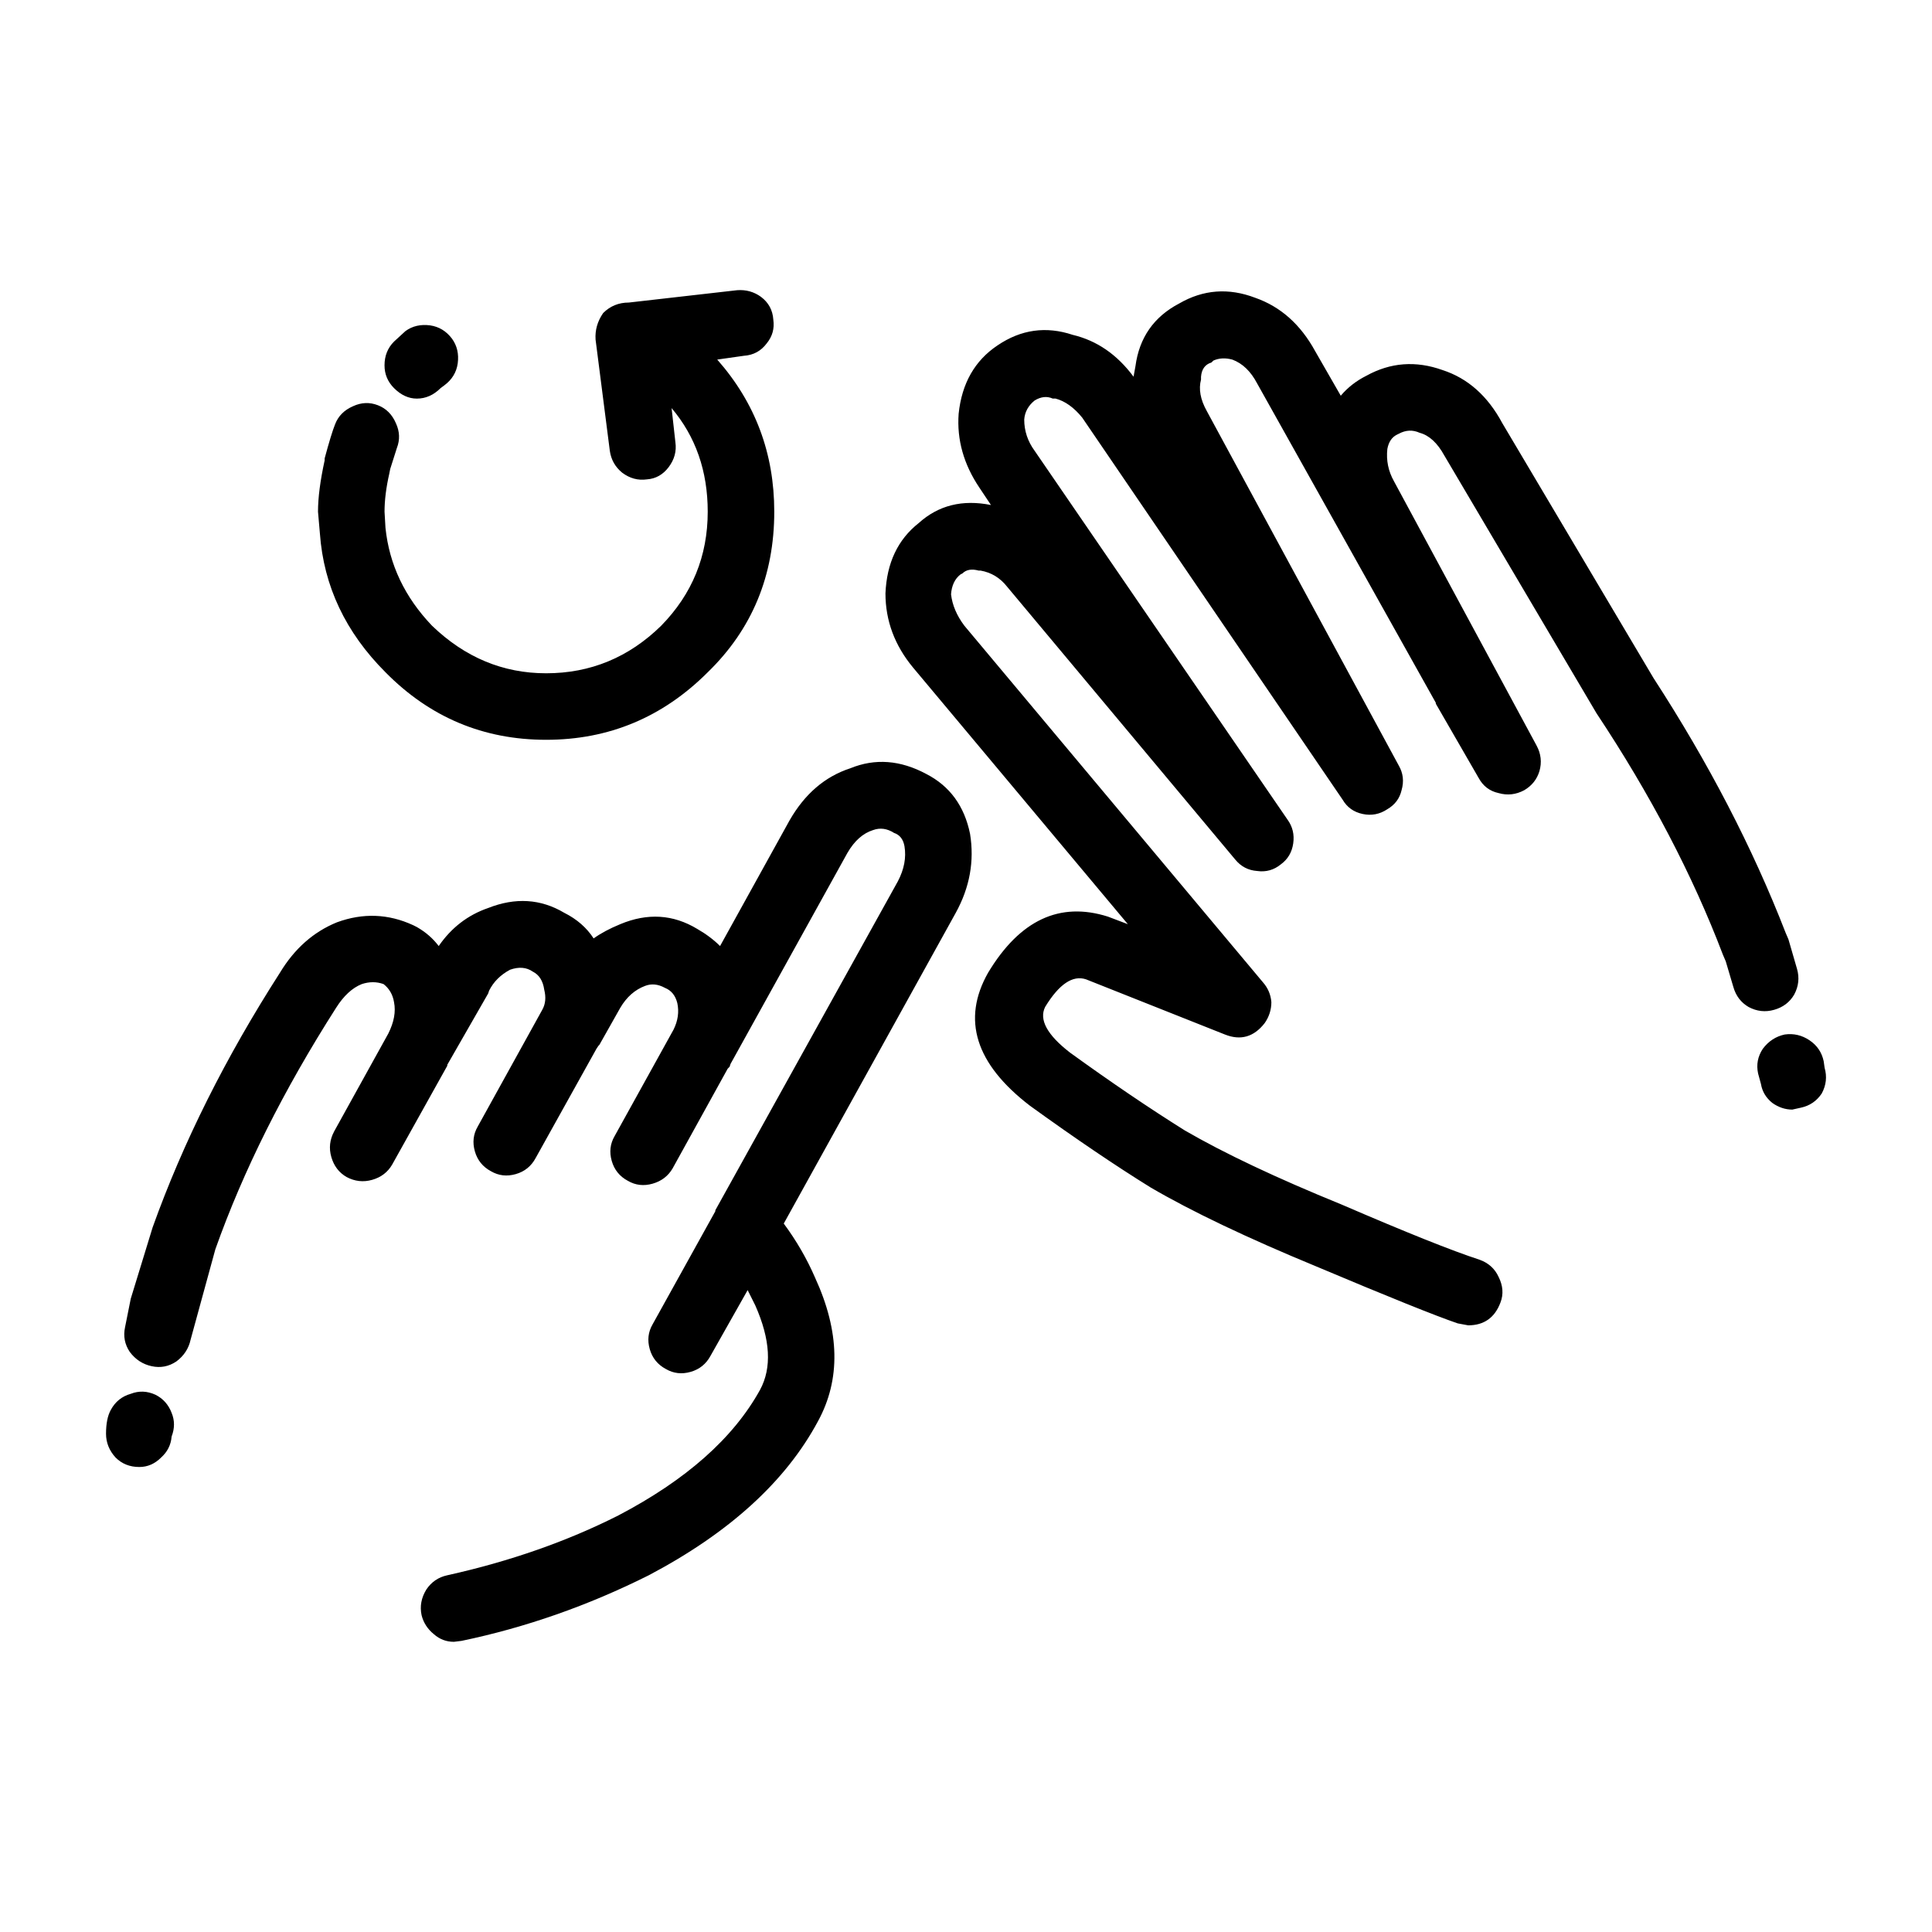
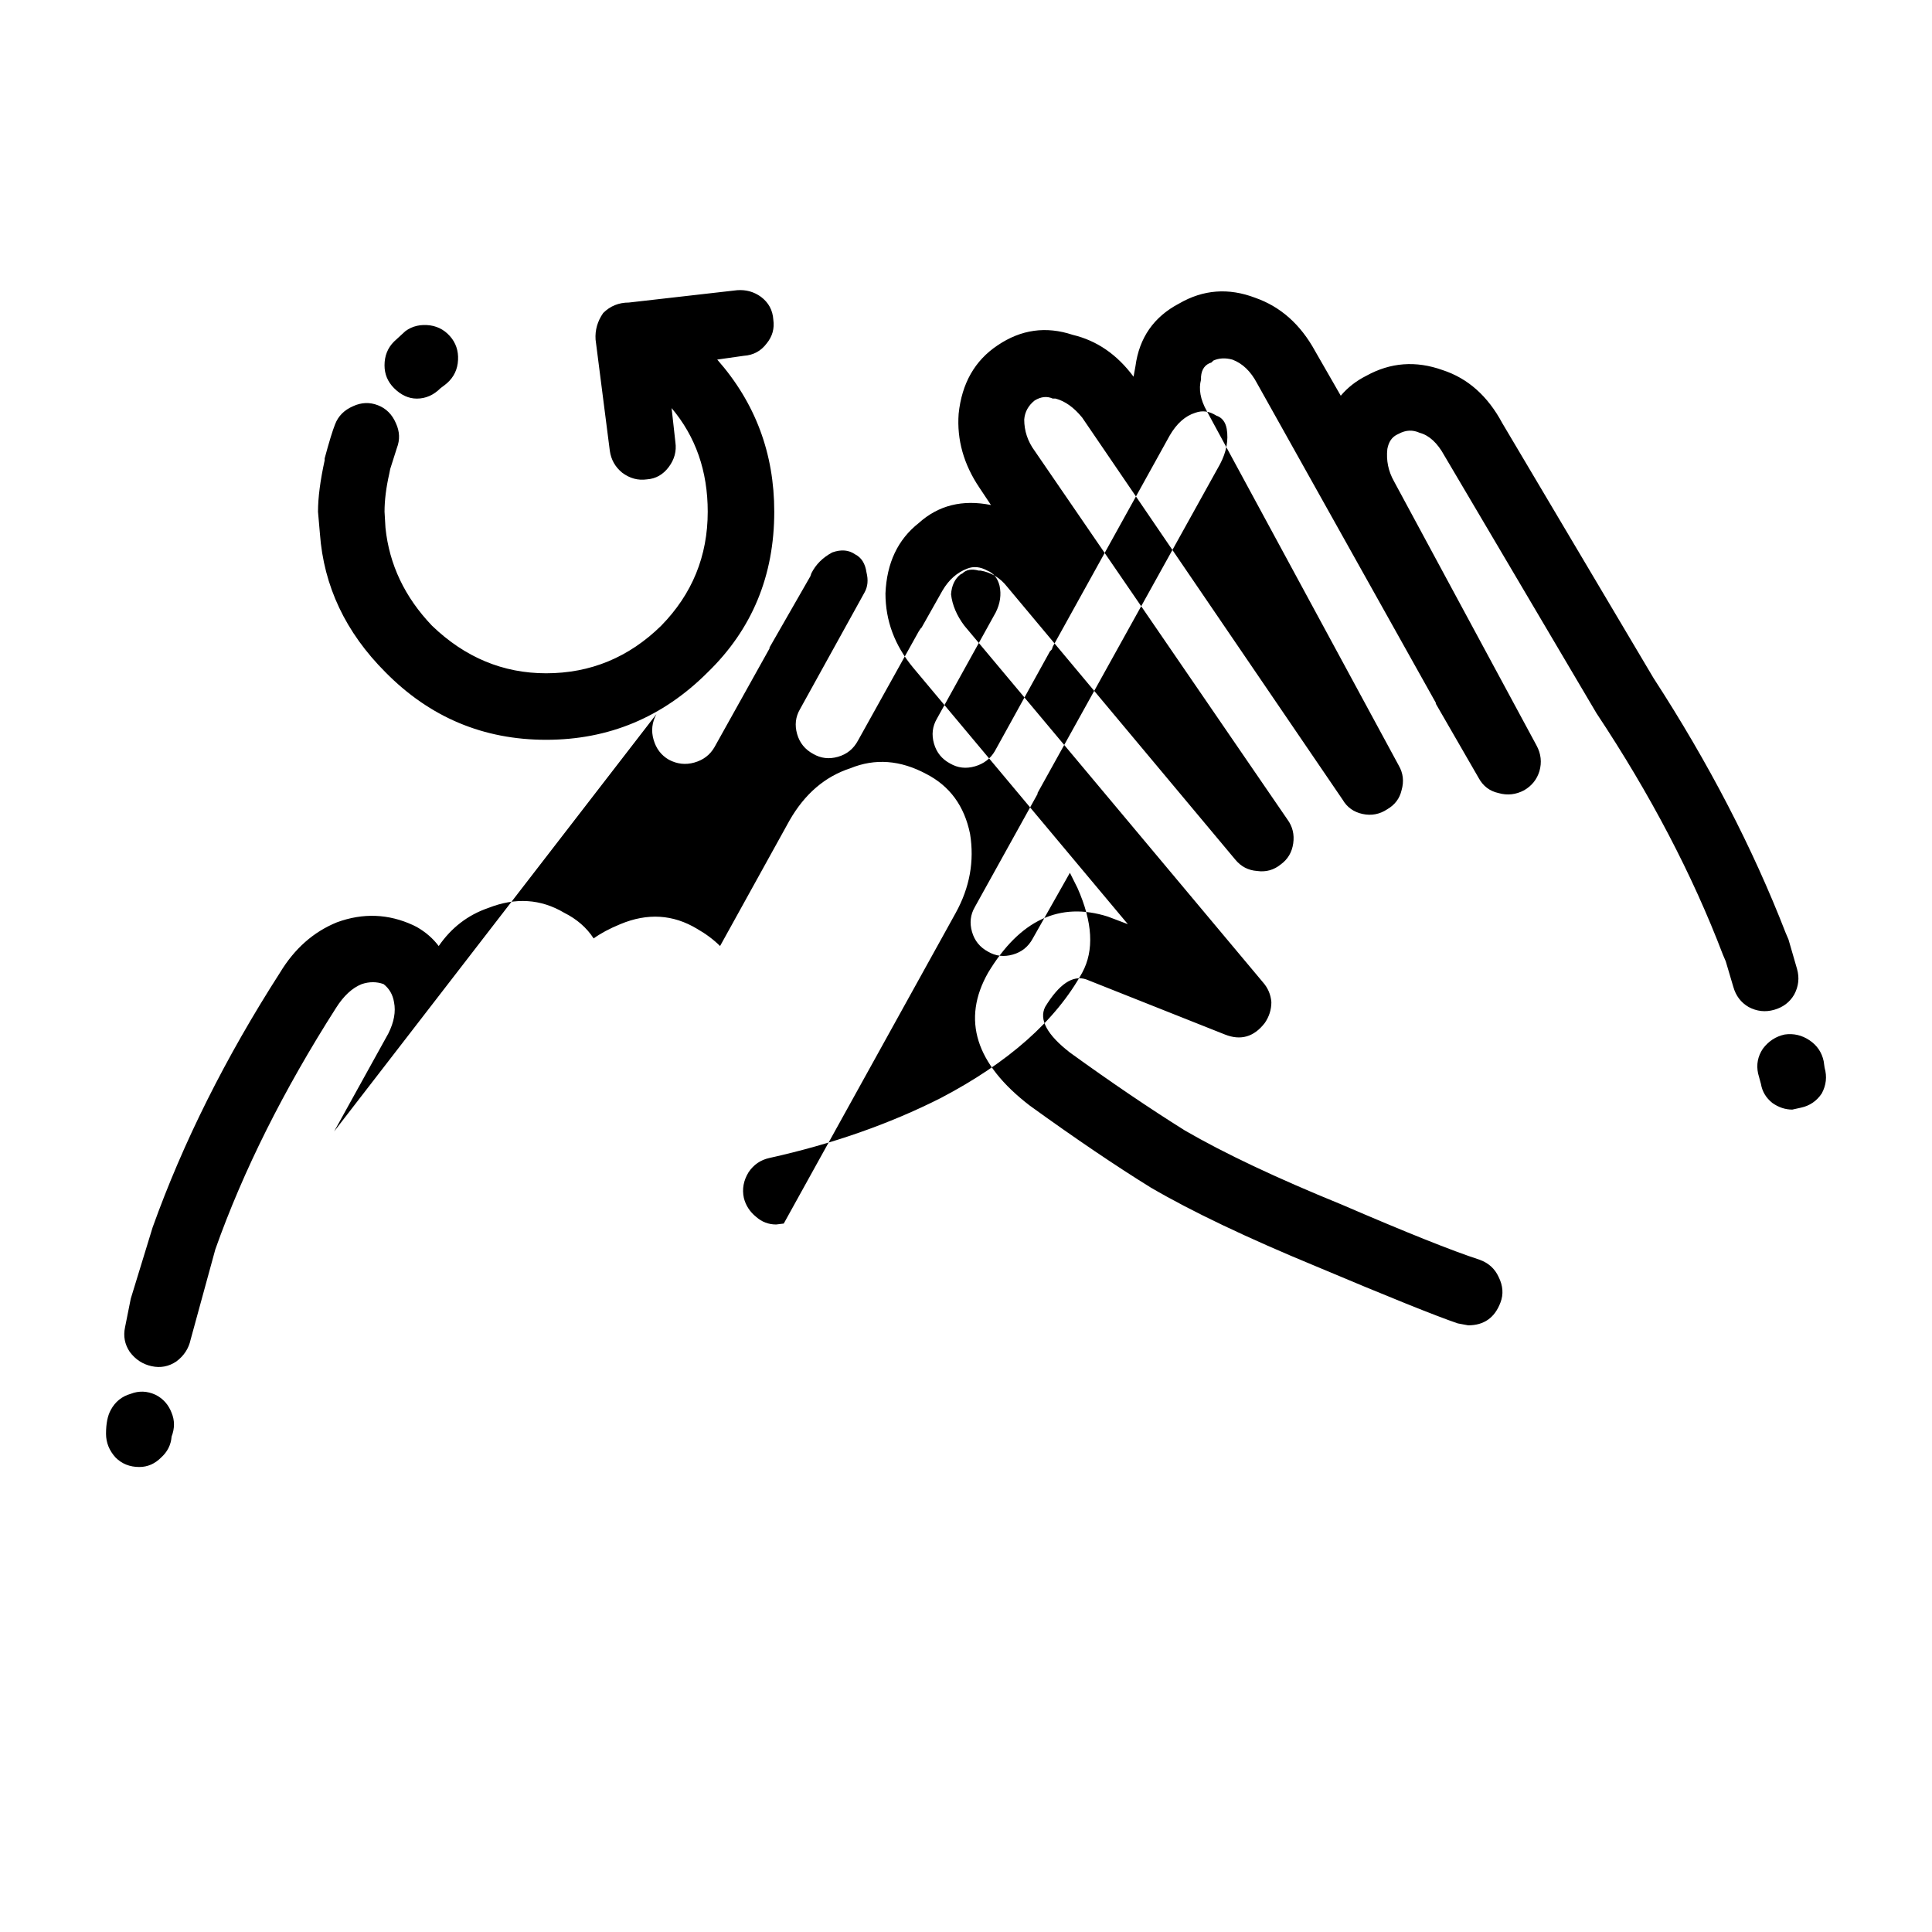
<svg xmlns="http://www.w3.org/2000/svg" fill="#000000" width="800px" height="800px" version="1.1" viewBox="144 144 512 512">
-   <path d="m232.55 443.84 14.359-25.945c1.512-3.023 2.016-5.785 1.512-8.305-0.332-2.016-1.258-3.613-2.769-4.793-1.848-0.672-3.777-0.672-5.793 0-2.519 1.012-4.785 3.109-6.801 6.297-13.941 21.836-24.602 43.156-31.992 63.988l-6.551 23.93c-0.504 2.352-1.762 4.281-3.777 5.785-2.016 1.352-4.195 1.773-6.551 1.258-2.348-0.504-4.281-1.762-5.793-3.777-1.344-2.004-1.762-4.191-1.258-6.543l1.512-7.559 5.793-18.895c8.062-22.504 19.312-45.012 33.754-67.512 3.863-6.387 8.902-10.832 15.113-13.352 6.887-2.519 13.602-2.262 20.152 0.754l1.008 0.504c2.352 1.352 4.281 3.023 5.793 5.039 3.359-4.871 7.723-8.227 13.098-10.078 7.219-2.852 13.941-2.43 20.152 1.258 3.359 1.684 5.961 3.945 7.809 6.801 1.848-1.34 4.195-2.602 7.055-3.777 7.219-3.023 14.02-2.602 20.402 1.258 2.352 1.352 4.367 2.863 6.047 4.535l18.391-33.25c4.031-7.055 9.406-11.668 16.121-13.855 6.551-2.684 13.27-2.188 20.152 1.516 6.211 3.188 10.078 8.473 11.586 15.859 1.176 7.227-0.086 14.199-3.777 20.906l-45.594 82.371c3.359 4.535 6.133 9.332 8.312 14.367 6.551 14.27 6.801 26.953 0.754 38.031-8.566 15.961-23.512 29.559-44.84 40.809-16.121 8.07-32.66 13.855-49.625 17.387l-2.016 0.246c-2.016 0-3.777-0.672-5.289-2.004-1.676-1.352-2.769-3.031-3.273-5.039-0.504-2.352-0.086-4.625 1.258-6.812 1.344-2.004 3.188-3.266 5.543-3.777 16.625-3.688 31.738-8.984 45.344-15.859 17.965-9.406 30.48-20.496 37.535-33.262 3.188-5.875 2.769-13.34-1.258-22.414l-2.016-4.035-9.824 17.387c-1.176 2.188-2.938 3.613-5.289 4.281-2.352 0.672-4.535 0.422-6.551-0.754-2.188-1.168-3.613-2.934-4.281-5.285-0.672-2.352-0.418-4.535 0.754-6.555l16.625-29.973v-0.258l48.367-87.164c1.676-3.188 2.266-6.297 1.762-9.32-0.332-1.848-1.258-3.023-2.769-3.523-1.848-1.18-3.691-1.426-5.543-0.754-2.684 0.836-4.953 2.852-6.801 6.039l-30.984 55.934-0.25 0.746-0.504 0.516-14.609 26.449c-1.176 2.004-2.938 3.356-5.289 4.027-2.352 0.672-4.535 0.422-6.551-0.754-2.188-1.168-3.613-2.934-4.281-5.285-0.672-2.352-0.418-4.535 0.754-6.555l15.617-28.215c1.176-2.352 1.512-4.707 1.008-7.055-0.504-2.016-1.598-3.356-3.273-4.027-1.848-1.012-3.606-1.18-5.289-0.516-2.684 1.012-4.871 2.941-6.551 5.793l-5.543 9.828-0.25 0.246-0.504 0.754-16.121 28.969c-1.176 2.188-2.938 3.613-5.289 4.281-2.352 0.672-4.535 0.422-6.551-0.754-2.18-1.168-3.613-2.934-4.281-5.285-0.672-2.352-0.418-4.535 0.754-6.555l17.129-30.984c0.84-1.508 1.008-3.266 0.504-5.285-0.336-2.352-1.344-3.945-3.023-4.793-1.676-1.168-3.691-1.34-6.047-0.504-2.519 1.352-4.367 3.188-5.543 5.543l-0.25 0.754-10.832 18.895v0.258l-14.609 26.191c-1.176 2.016-2.938 3.367-5.289 4.035-2.352 0.672-4.621 0.414-6.801-0.754-2.016-1.168-3.359-2.941-4.031-5.297-0.676-2.324-0.426-4.59 0.75-6.777zm0.254-187.41c0.84-2.188 2.434-3.777 4.785-4.793 2.188-1.004 4.367-1.094 6.551-0.246 2.18 0.836 3.777 2.43 4.785 4.781 1.008 2.188 1.094 4.367 0.25 6.555l-1.762 5.543-0.25 1.258c-0.84 3.688-1.258 7.055-1.258 10.078l0.25 4.281c1.008 9.742 5.125 18.391 12.344 25.945 8.73 8.395 18.809 12.594 30.23 12.594 11.754 0 21.914-4.203 30.48-12.594 8.227-8.395 12.344-18.469 12.344-30.23 0-10.746-3.188-19.895-9.574-27.453l1.008 9.062c0.332 2.352-0.25 4.535-1.762 6.555-1.512 2.019-3.441 3.109-5.793 3.273-2.352 0.332-4.535-0.258-6.551-1.773-1.848-1.508-2.938-3.438-3.273-5.785l-3.777-29.484c-0.168-2.519 0.504-4.871 2.016-7.043 1.848-1.848 4.117-2.777 6.801-2.777l28.719-3.273c2.352-0.168 4.449 0.422 6.297 1.762 2.016 1.516 3.109 3.531 3.273 6.051 0.336 2.352-0.25 4.449-1.762 6.297-1.512 2.016-3.527 3.109-6.047 3.273l-7.055 1.004c10.078 11.426 15.113 24.859 15.113 40.305 0 16.965-5.879 31.156-17.633 42.566-11.926 11.926-26.199 17.891-42.824 17.891s-30.816-5.965-42.57-17.891c-10.578-10.578-16.375-22.836-17.383-36.773l-0.504-5.793c0-3.688 0.59-8.227 1.762-13.598v-0.516c1.172-4.348 2.098-7.379 2.769-9.051zm-43.328 261.98c0.84 2.016 0.84 4.109 0 6.297-0.168 2.188-1.094 4.027-2.769 5.543-1.676 1.684-3.606 2.519-5.793 2.519-2.519 0-4.621-0.836-6.297-2.519-1.676-1.848-2.519-3.945-2.519-6.297 0-2.684 0.418-4.781 1.258-6.297 1.176-2.188 2.938-3.613 5.289-4.281 2.18-0.848 4.367-0.754 6.551 0.246 2.016 1.008 3.441 2.602 4.281 4.789zm392.72-194.72c14.609 22.504 26.285 45.012 35.016 67.512l0.754 1.762 2.266 7.812c0.672 2.352 0.418 4.613-0.754 6.801-1.176 2.016-2.938 3.356-5.289 4.027-2.348 0.68-4.621 0.422-6.801-0.746-2.016-1.18-3.359-2.941-4.031-5.297l-2.016-6.801-0.754-1.762c-8.062-21.164-19.23-42.492-33.504-63.988l-40.305-68.262c-1.844-3.367-4.031-5.379-6.551-6.051-1.848-0.836-3.691-0.754-5.543 0.258l-0.504 0.246c-1.344 0.68-2.18 1.941-2.519 3.777-0.332 3.031 0.25 5.883 1.762 8.57l37.785 70.031c1.176 2.176 1.43 4.449 0.754 6.801-0.672 2.188-2.016 3.859-4.031 5.039-2.188 1.168-4.449 1.426-6.801 0.754-2.348-0.516-4.109-1.848-5.289-4.035l-11.336-19.648v-0.246l-47.359-84.645c-1.676-3.188-3.863-5.297-6.551-6.297-1.848-0.504-3.527-0.422-5.039 0.258l-0.504 0.504c-1.676 0.504-2.606 1.762-2.769 3.777v0.754c-0.672 2.519-0.168 5.285 1.512 8.305l50.883 93.961c1.176 2.016 1.43 4.203 0.754 6.555-0.504 2.188-1.762 3.859-3.777 5.039-2.016 1.34-4.195 1.762-6.551 1.258-2.352-0.504-4.109-1.762-5.289-3.777l-69.023-101.27c-2.188-2.684-4.535-4.367-7.055-5.039h-0.754c-1.512-0.68-3.109-0.516-4.785 0.504-1.676 1.34-2.606 3.023-2.769 5.039 0 3.023 0.922 5.793 2.769 8.312l67.008 97.73c1.344 1.848 1.848 3.945 1.512 6.297-0.336 2.352-1.43 4.203-3.273 5.551-1.848 1.508-3.949 2.098-6.297 1.762-2.352-0.168-4.281-1.18-5.793-3.023l-60.457-72.309c-1.844-2.352-4.195-3.777-7.055-4.281h-0.504c-1.844-0.504-3.273-0.246-4.281 0.754l-0.504 0.258c-1.512 1.168-2.352 2.934-2.519 5.285 0.332 2.852 1.512 5.629 3.527 8.312l79.098 94.465c1.344 1.516 2.102 3.273 2.266 5.297 0 2.004-0.59 3.859-1.762 5.543-2.856 3.688-6.383 4.707-10.578 3.023l-36.777-14.609c-3.527-1.168-7.141 1.258-10.832 7.309-1.676 3.356 0.504 7.391 6.551 12.082 10.918 7.898 21.074 14.781 30.48 20.668 10.414 6.039 24.27 12.594 41.562 19.637 17.129 7.391 29.305 12.262 36.527 14.609 2.352 0.848 4.031 2.352 5.039 4.535 1.176 2.352 1.344 4.613 0.504 6.801-1.512 4.035-4.367 6.051-8.566 6.051l-2.769-0.516c-5.879-2.004-18.391-7.043-37.535-15.113-18.305-7.559-32.914-14.523-43.832-20.898-9.234-5.719-19.902-12.938-31.992-21.668-14.445-11.078-18.137-22.836-11.082-35.266 8.398-13.945 18.977-18.895 31.738-14.855l5.289 2.004-56.93-68.016c-4.871-5.875-7.305-12.43-7.305-19.637 0.336-8.07 3.273-14.277 8.816-18.645 5.211-4.707 11.586-6.297 19.145-4.781l-3.023-4.535c-4.195-6.207-6.047-12.762-5.543-19.648 0.84-8.062 4.281-14.102 10.328-18.137 6.211-4.203 12.848-5.129 19.902-2.777 6.383 1.516 11.754 5.203 16.121 11.09l0.504-2.777c1.008-7.559 4.871-13.098 11.586-16.621 6.383-3.699 13.098-4.203 20.152-1.516 6.715 2.352 12.004 7.055 15.871 14.113l6.801 11.84c1.848-2.188 4.109-3.945 6.801-5.297 6.383-3.523 13.098-4.027 20.152-1.508 6.715 2.176 12.004 6.879 15.871 14.102zm45.094 101.52 0.25 1.762c0.676 2.352 0.418 4.613-0.754 6.801-1.344 2.016-3.188 3.273-5.543 3.777l-2.266 0.504c-1.848 0-3.613-0.578-5.289-1.762-1.676-1.34-2.684-3.023-3.023-5.039l-0.754-2.766c-0.504-2.352-0.086-4.535 1.258-6.555 1.512-2.016 3.445-3.273 5.793-3.777 2.348-0.332 4.535 0.168 6.551 1.516 2.012 1.34 3.273 3.188 3.777 5.539zm-361.99-184.9c-0.332 2.352-1.512 4.293-3.527 5.793l-1.008 0.754c-1.848 1.848-3.945 2.777-6.297 2.777-2.18 0-4.195-0.926-6.047-2.777-1.676-1.684-2.519-3.688-2.519-6.039 0-2.519 0.84-4.625 2.519-6.297l3.023-2.777c1.848-1.352 4.031-1.848 6.551-1.516 2.348 0.344 4.281 1.516 5.793 3.531 1.34 1.855 1.848 4.031 1.512 6.551z" fill-rule="evenodd" />
+   <path d="m232.55 443.84 14.359-25.945c1.512-3.023 2.016-5.785 1.512-8.305-0.332-2.016-1.258-3.613-2.769-4.793-1.848-0.672-3.777-0.672-5.793 0-2.519 1.012-4.785 3.109-6.801 6.297-13.941 21.836-24.602 43.156-31.992 63.988l-6.551 23.93c-0.504 2.352-1.762 4.281-3.777 5.785-2.016 1.352-4.195 1.773-6.551 1.258-2.348-0.504-4.281-1.762-5.793-3.777-1.344-2.004-1.762-4.191-1.258-6.543l1.512-7.559 5.793-18.895c8.062-22.504 19.312-45.012 33.754-67.512 3.863-6.387 8.902-10.832 15.113-13.352 6.887-2.519 13.602-2.262 20.152 0.754l1.008 0.504c2.352 1.352 4.281 3.023 5.793 5.039 3.359-4.871 7.723-8.227 13.098-10.078 7.219-2.852 13.941-2.43 20.152 1.258 3.359 1.684 5.961 3.945 7.809 6.801 1.848-1.34 4.195-2.602 7.055-3.777 7.219-3.023 14.02-2.602 20.402 1.258 2.352 1.352 4.367 2.863 6.047 4.535l18.391-33.25c4.031-7.055 9.406-11.668 16.121-13.855 6.551-2.684 13.27-2.188 20.152 1.516 6.211 3.188 10.078 8.473 11.586 15.859 1.176 7.227-0.086 14.199-3.777 20.906l-45.594 82.371l-2.016 0.246c-2.016 0-3.777-0.672-5.289-2.004-1.676-1.352-2.769-3.031-3.273-5.039-0.504-2.352-0.086-4.625 1.258-6.812 1.344-2.004 3.188-3.266 5.543-3.777 16.625-3.688 31.738-8.984 45.344-15.859 17.965-9.406 30.48-20.496 37.535-33.262 3.188-5.875 2.769-13.34-1.258-22.414l-2.016-4.035-9.824 17.387c-1.176 2.188-2.938 3.613-5.289 4.281-2.352 0.672-4.535 0.422-6.551-0.754-2.188-1.168-3.613-2.934-4.281-5.285-0.672-2.352-0.418-4.535 0.754-6.555l16.625-29.973v-0.258l48.367-87.164c1.676-3.188 2.266-6.297 1.762-9.32-0.332-1.848-1.258-3.023-2.769-3.523-1.848-1.18-3.691-1.426-5.543-0.754-2.684 0.836-4.953 2.852-6.801 6.039l-30.984 55.934-0.25 0.746-0.504 0.516-14.609 26.449c-1.176 2.004-2.938 3.356-5.289 4.027-2.352 0.672-4.535 0.422-6.551-0.754-2.188-1.168-3.613-2.934-4.281-5.285-0.672-2.352-0.418-4.535 0.754-6.555l15.617-28.215c1.176-2.352 1.512-4.707 1.008-7.055-0.504-2.016-1.598-3.356-3.273-4.027-1.848-1.012-3.606-1.18-5.289-0.516-2.684 1.012-4.871 2.941-6.551 5.793l-5.543 9.828-0.25 0.246-0.504 0.754-16.121 28.969c-1.176 2.188-2.938 3.613-5.289 4.281-2.352 0.672-4.535 0.422-6.551-0.754-2.18-1.168-3.613-2.934-4.281-5.285-0.672-2.352-0.418-4.535 0.754-6.555l17.129-30.984c0.84-1.508 1.008-3.266 0.504-5.285-0.336-2.352-1.344-3.945-3.023-4.793-1.676-1.168-3.691-1.34-6.047-0.504-2.519 1.352-4.367 3.188-5.543 5.543l-0.25 0.754-10.832 18.895v0.258l-14.609 26.191c-1.176 2.016-2.938 3.367-5.289 4.035-2.352 0.672-4.621 0.414-6.801-0.754-2.016-1.168-3.359-2.941-4.031-5.297-0.676-2.324-0.426-4.59 0.75-6.777zm0.254-187.41c0.84-2.188 2.434-3.777 4.785-4.793 2.188-1.004 4.367-1.094 6.551-0.246 2.18 0.836 3.777 2.43 4.785 4.781 1.008 2.188 1.094 4.367 0.25 6.555l-1.762 5.543-0.25 1.258c-0.84 3.688-1.258 7.055-1.258 10.078l0.25 4.281c1.008 9.742 5.125 18.391 12.344 25.945 8.73 8.395 18.809 12.594 30.23 12.594 11.754 0 21.914-4.203 30.48-12.594 8.227-8.395 12.344-18.469 12.344-30.23 0-10.746-3.188-19.895-9.574-27.453l1.008 9.062c0.332 2.352-0.25 4.535-1.762 6.555-1.512 2.019-3.441 3.109-5.793 3.273-2.352 0.332-4.535-0.258-6.551-1.773-1.848-1.508-2.938-3.438-3.273-5.785l-3.777-29.484c-0.168-2.519 0.504-4.871 2.016-7.043 1.848-1.848 4.117-2.777 6.801-2.777l28.719-3.273c2.352-0.168 4.449 0.422 6.297 1.762 2.016 1.516 3.109 3.531 3.273 6.051 0.336 2.352-0.25 4.449-1.762 6.297-1.512 2.016-3.527 3.109-6.047 3.273l-7.055 1.004c10.078 11.426 15.113 24.859 15.113 40.305 0 16.965-5.879 31.156-17.633 42.566-11.926 11.926-26.199 17.891-42.824 17.891s-30.816-5.965-42.57-17.891c-10.578-10.578-16.375-22.836-17.383-36.773l-0.504-5.793c0-3.688 0.59-8.227 1.762-13.598v-0.516c1.172-4.348 2.098-7.379 2.769-9.051zm-43.328 261.98c0.84 2.016 0.84 4.109 0 6.297-0.168 2.188-1.094 4.027-2.769 5.543-1.676 1.684-3.606 2.519-5.793 2.519-2.519 0-4.621-0.836-6.297-2.519-1.676-1.848-2.519-3.945-2.519-6.297 0-2.684 0.418-4.781 1.258-6.297 1.176-2.188 2.938-3.613 5.289-4.281 2.18-0.848 4.367-0.754 6.551 0.246 2.016 1.008 3.441 2.602 4.281 4.789zm392.72-194.72c14.609 22.504 26.285 45.012 35.016 67.512l0.754 1.762 2.266 7.812c0.672 2.352 0.418 4.613-0.754 6.801-1.176 2.016-2.938 3.356-5.289 4.027-2.348 0.68-4.621 0.422-6.801-0.746-2.016-1.18-3.359-2.941-4.031-5.297l-2.016-6.801-0.754-1.762c-8.062-21.164-19.23-42.492-33.504-63.988l-40.305-68.262c-1.844-3.367-4.031-5.379-6.551-6.051-1.848-0.836-3.691-0.754-5.543 0.258l-0.504 0.246c-1.344 0.68-2.18 1.941-2.519 3.777-0.332 3.031 0.25 5.883 1.762 8.57l37.785 70.031c1.176 2.176 1.43 4.449 0.754 6.801-0.672 2.188-2.016 3.859-4.031 5.039-2.188 1.168-4.449 1.426-6.801 0.754-2.348-0.516-4.109-1.848-5.289-4.035l-11.336-19.648v-0.246l-47.359-84.645c-1.676-3.188-3.863-5.297-6.551-6.297-1.848-0.504-3.527-0.422-5.039 0.258l-0.504 0.504c-1.676 0.504-2.606 1.762-2.769 3.777v0.754c-0.672 2.519-0.168 5.285 1.512 8.305l50.883 93.961c1.176 2.016 1.43 4.203 0.754 6.555-0.504 2.188-1.762 3.859-3.777 5.039-2.016 1.34-4.195 1.762-6.551 1.258-2.352-0.504-4.109-1.762-5.289-3.777l-69.023-101.27c-2.188-2.684-4.535-4.367-7.055-5.039h-0.754c-1.512-0.68-3.109-0.516-4.785 0.504-1.676 1.34-2.606 3.023-2.769 5.039 0 3.023 0.922 5.793 2.769 8.312l67.008 97.73c1.344 1.848 1.848 3.945 1.512 6.297-0.336 2.352-1.43 4.203-3.273 5.551-1.848 1.508-3.949 2.098-6.297 1.762-2.352-0.168-4.281-1.18-5.793-3.023l-60.457-72.309c-1.844-2.352-4.195-3.777-7.055-4.281h-0.504c-1.844-0.504-3.273-0.246-4.281 0.754l-0.504 0.258c-1.512 1.168-2.352 2.934-2.519 5.285 0.332 2.852 1.512 5.629 3.527 8.312l79.098 94.465c1.344 1.516 2.102 3.273 2.266 5.297 0 2.004-0.59 3.859-1.762 5.543-2.856 3.688-6.383 4.707-10.578 3.023l-36.777-14.609c-3.527-1.168-7.141 1.258-10.832 7.309-1.676 3.356 0.504 7.391 6.551 12.082 10.918 7.898 21.074 14.781 30.48 20.668 10.414 6.039 24.27 12.594 41.562 19.637 17.129 7.391 29.305 12.262 36.527 14.609 2.352 0.848 4.031 2.352 5.039 4.535 1.176 2.352 1.344 4.613 0.504 6.801-1.512 4.035-4.367 6.051-8.566 6.051l-2.769-0.516c-5.879-2.004-18.391-7.043-37.535-15.113-18.305-7.559-32.914-14.523-43.832-20.898-9.234-5.719-19.902-12.938-31.992-21.668-14.445-11.078-18.137-22.836-11.082-35.266 8.398-13.945 18.977-18.895 31.738-14.855l5.289 2.004-56.93-68.016c-4.871-5.875-7.305-12.43-7.305-19.637 0.336-8.07 3.273-14.277 8.816-18.645 5.211-4.707 11.586-6.297 19.145-4.781l-3.023-4.535c-4.195-6.207-6.047-12.762-5.543-19.648 0.84-8.062 4.281-14.102 10.328-18.137 6.211-4.203 12.848-5.129 19.902-2.777 6.383 1.516 11.754 5.203 16.121 11.09l0.504-2.777c1.008-7.559 4.871-13.098 11.586-16.621 6.383-3.699 13.098-4.203 20.152-1.516 6.715 2.352 12.004 7.055 15.871 14.113l6.801 11.84c1.848-2.188 4.109-3.945 6.801-5.297 6.383-3.523 13.098-4.027 20.152-1.508 6.715 2.176 12.004 6.879 15.871 14.102zm45.094 101.52 0.25 1.762c0.676 2.352 0.418 4.613-0.754 6.801-1.344 2.016-3.188 3.273-5.543 3.777l-2.266 0.504c-1.848 0-3.613-0.578-5.289-1.762-1.676-1.34-2.684-3.023-3.023-5.039l-0.754-2.766c-0.504-2.352-0.086-4.535 1.258-6.555 1.512-2.016 3.445-3.273 5.793-3.777 2.348-0.332 4.535 0.168 6.551 1.516 2.012 1.34 3.273 3.188 3.777 5.539zm-361.99-184.9c-0.332 2.352-1.512 4.293-3.527 5.793l-1.008 0.754c-1.848 1.848-3.945 2.777-6.297 2.777-2.18 0-4.195-0.926-6.047-2.777-1.676-1.684-2.519-3.688-2.519-6.039 0-2.519 0.84-4.625 2.519-6.297l3.023-2.777c1.848-1.352 4.031-1.848 6.551-1.516 2.348 0.344 4.281 1.516 5.793 3.531 1.34 1.855 1.848 4.031 1.512 6.551z" fill-rule="evenodd" />
</svg>